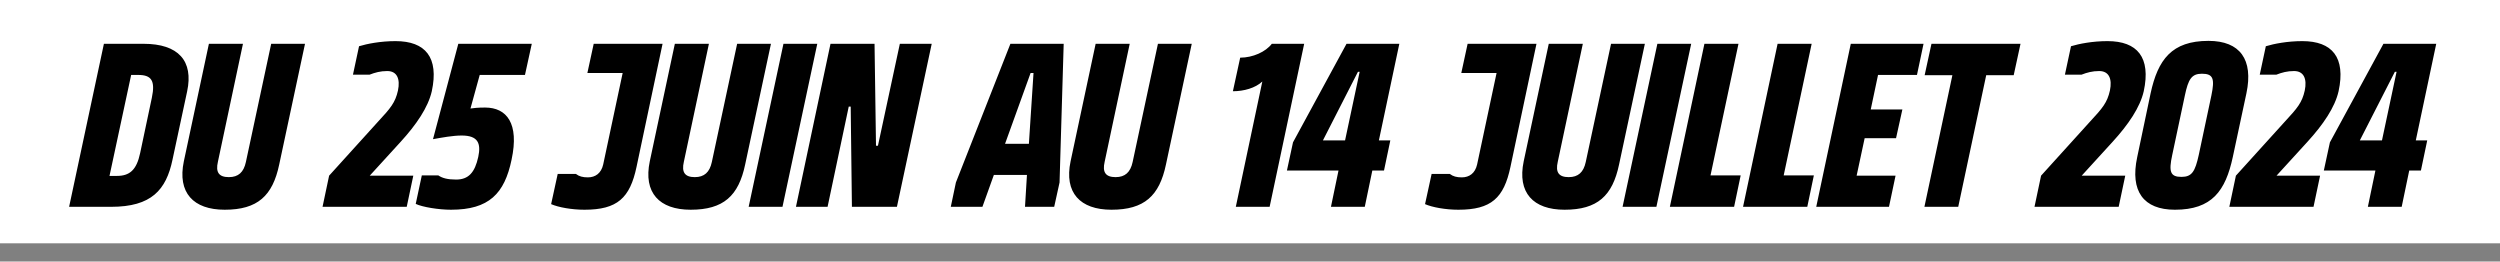
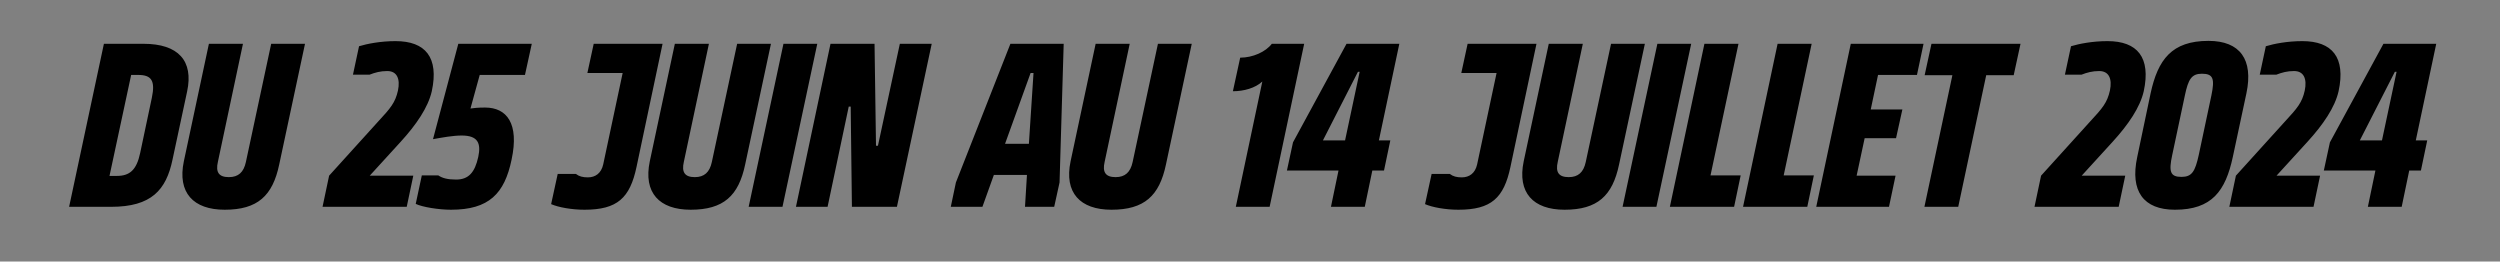
<svg xmlns="http://www.w3.org/2000/svg" width="411" height="43" viewBox="0 0 411 43" fill="none">
  <rect x="0" y="0" width="411" height="43" fill="#808080" stroke="none" />
-   <rect width="411" height="40" fill="white" />
  <path d="M23.602 7.2C29.322 7.2 31.842 10 30.762 15.04L28.362 26.24C27.322 31.24 24.882 34 18.282 34H11.362L17.082 7.2H23.602ZM22.722 12.32H21.562L18.002 28.92H19.202C21.282 28.92 22.442 28 23.042 25.16L24.962 16.08C25.562 13.24 24.882 12.32 22.722 12.32ZM36.943 34.48C31.783 34.48 29.143 31.68 30.223 26.52L34.343 7.2H39.943L35.823 26.6C35.423 28.32 35.983 29.12 37.623 29.12C39.183 29.12 40.063 28.32 40.423 26.64L44.583 7.2H50.143L45.903 27.04C44.823 32.2 42.343 34.48 36.943 34.48ZM65.826 23.36L60.786 28.88H67.946L66.866 34H53.026L54.106 28.88L62.186 19.96C64.186 17.8 64.986 16.88 65.426 14.88C65.826 12.96 65.266 11.68 63.666 11.68C62.546 11.68 61.666 11.92 60.746 12.28H58.026L59.026 7.6C60.346 7.2 62.546 6.76 65.026 6.76C69.946 6.76 72.186 9.44 70.986 15C70.386 17.64 68.466 20.48 65.826 23.36ZM71.185 22.88L75.345 7.2H87.425L86.305 12.32H78.865L77.345 17.84C77.905 17.76 78.545 17.68 79.745 17.68C83.305 17.68 85.385 20.28 84.105 26.24C82.945 31.84 80.385 34.48 74.145 34.48C72.105 34.48 69.425 34.04 68.345 33.52L69.345 28.84H72.065C72.705 29.28 73.585 29.52 74.985 29.52C77.025 29.52 78.065 28.36 78.625 25.8C79.105 23.56 78.585 22.28 75.905 22.28C74.465 22.28 72.745 22.6 71.185 22.88ZM96.645 29.16C97.885 29.16 98.845 28.48 99.165 27.04L102.365 12H96.565L97.605 7.2H108.925L104.645 27.44C103.565 32.56 101.485 34.48 96.085 34.48C93.965 34.48 91.805 34.08 90.605 33.56L91.685 28.6H94.685C95.205 29 95.805 29.16 96.645 29.16ZM113.545 34.48C108.385 34.48 105.745 31.68 106.825 26.52L110.945 7.2H116.545L112.425 26.6C112.025 28.32 112.585 29.12 114.225 29.12C115.785 29.12 116.665 28.32 117.025 26.64L121.185 7.2H126.745L122.505 27.04C121.425 32.2 118.945 34.48 113.545 34.48ZM128.64 34H123.08L128.8 7.2H134.36L128.64 34ZM140.054 34L139.854 17.52H139.534L136.054 34H130.854L136.534 7.2H143.774L144.014 23.96H144.334L147.934 7.2H153.174L147.454 34H140.054ZM168.51 34L168.83 28.76H163.39L161.51 34H156.31L157.15 30L166.11 7.2H174.87L174.19 30L173.31 34H168.51ZM165.23 23.64H169.15L169.91 12H169.43L165.23 23.64ZM182.724 34.48C177.564 34.48 174.924 31.68 176.004 26.52L180.124 7.2H185.724L181.604 26.6C181.204 28.32 181.764 29.12 183.404 29.12C184.964 29.12 185.844 28.32 186.204 26.64L190.364 7.2H195.924L191.684 27.04C190.604 32.2 188.124 34.48 182.724 34.48ZM202.687 15L203.887 9.48C205.967 9.48 208.087 8.52 209.087 7.2H214.407L208.727 34H203.167L207.527 13.4C206.367 14.48 204.487 15 202.687 15ZM228.569 23.08L227.529 28.04H225.609L224.369 34H218.809L220.049 28.04H211.569L212.569 23.4L221.369 7.2H230.049L226.689 23.08H228.569ZM223.249 11.8L217.489 23.08H221.129L223.529 11.8H223.249ZM240.317 29.16C241.557 29.16 242.517 28.48 242.837 27.04L246.037 12H240.237L241.277 7.2H252.597L248.317 27.44C247.237 32.56 245.157 34.48 239.757 34.48C237.637 34.48 235.477 34.08 234.277 33.56L235.357 28.6H238.357C238.877 29 239.477 29.16 240.317 29.16ZM257.216 34.48C252.056 34.48 249.416 31.68 250.496 26.52L254.616 7.2H260.216L256.096 26.6C255.696 28.32 256.256 29.12 257.896 29.12C259.456 29.12 260.336 28.32 260.696 26.64L264.856 7.2H270.416L266.176 27.04C265.096 32.2 262.616 34.48 257.216 34.48ZM272.312 34H266.752L272.472 7.2H278.032L272.312 34ZM286.166 28.84L285.086 34H274.526L280.206 7.2H285.806L281.206 28.84H286.166ZM298.197 28.84L297.117 34H286.557L292.237 7.2H297.837L293.237 28.84H298.197ZM298.589 34L304.269 7.2H316.229L315.149 12.32H308.749L307.549 18H312.749L311.709 22.72H306.549L305.229 28.88H311.629L310.549 34H298.589ZM321.933 34H316.373L320.973 12.36H316.413L317.533 7.2H332.173L331.053 12.36H326.533L321.933 34ZM347.271 23.36L342.231 28.88H349.391L348.311 34H334.471L335.551 28.88L343.631 19.96C345.631 17.8 346.431 16.88 346.871 14.88C347.271 12.96 346.711 11.68 345.111 11.68C343.991 11.68 343.111 11.92 342.191 12.28H339.471L340.471 7.6C341.791 7.2 343.991 6.76 346.471 6.76C351.391 6.76 353.631 9.44 352.431 15C351.831 17.64 349.911 20.48 347.271 23.36ZM363.075 6.72C368.275 6.72 370.475 9.8 369.315 15.32L367.075 25.8C365.875 31.4 363.635 34.48 357.555 34.48C352.395 34.48 350.155 31.44 351.355 25.84L353.555 15.36C354.755 9.8 357.035 6.72 363.075 6.72ZM358.635 29.08C360.355 29.08 360.875 28.2 361.475 25.48L363.555 15.68C364.115 12.96 363.875 12.12 361.995 12.12C360.315 12.12 359.755 13 359.195 15.68L357.115 25.48C356.515 28.24 356.795 29.08 358.635 29.08ZM379.302 23.36L374.262 28.88H381.422L380.342 34H366.502L367.582 28.88L375.662 19.96C377.662 17.8 378.462 16.88 378.902 14.88C379.302 12.96 378.742 11.68 377.142 11.68C376.022 11.68 375.142 11.92 374.222 12.28H371.502L372.502 7.6C373.822 7.2 376.022 6.76 378.502 6.76C383.422 6.76 385.662 9.44 384.462 15C383.862 17.64 381.942 20.48 379.302 23.36ZM399.037 23.08L397.997 28.04H396.077L394.837 34H389.277L390.517 28.04H382.037L383.037 23.4L391.837 7.2H400.517L397.157 23.08H399.037ZM393.717 11.8L387.957 23.08H391.597L393.997 11.8H393.717Z" fill="black" />
</svg>